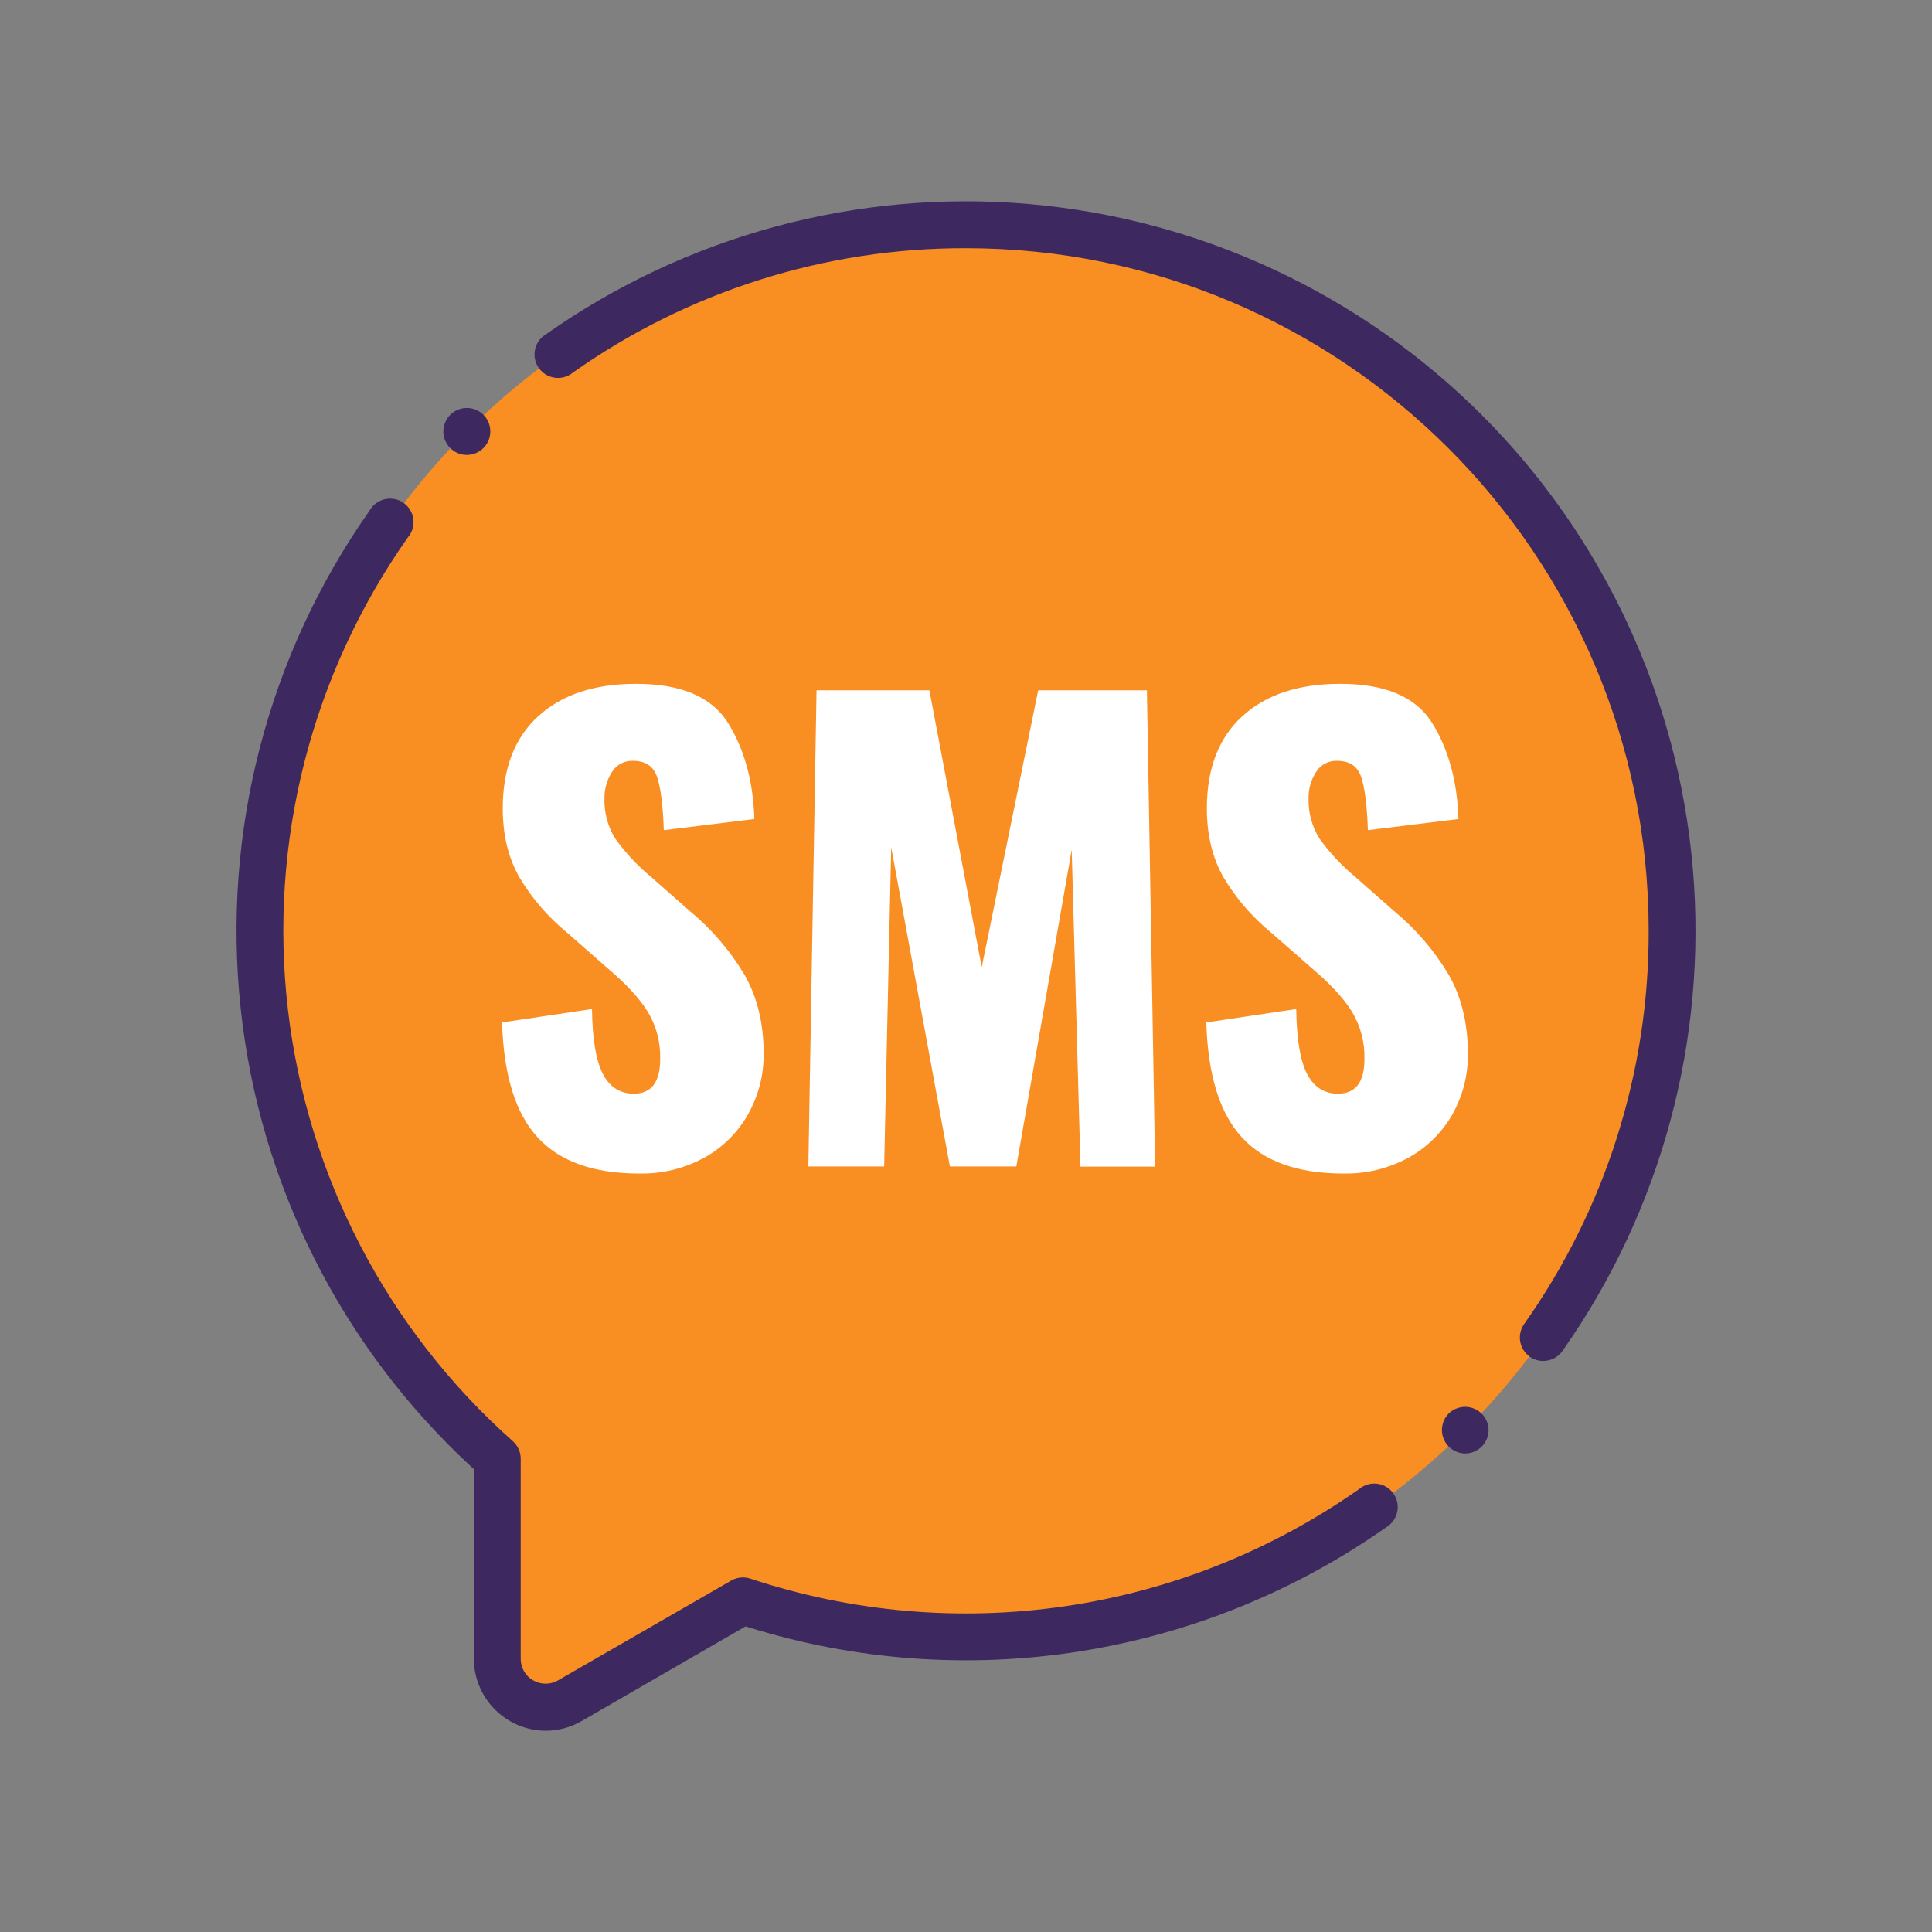
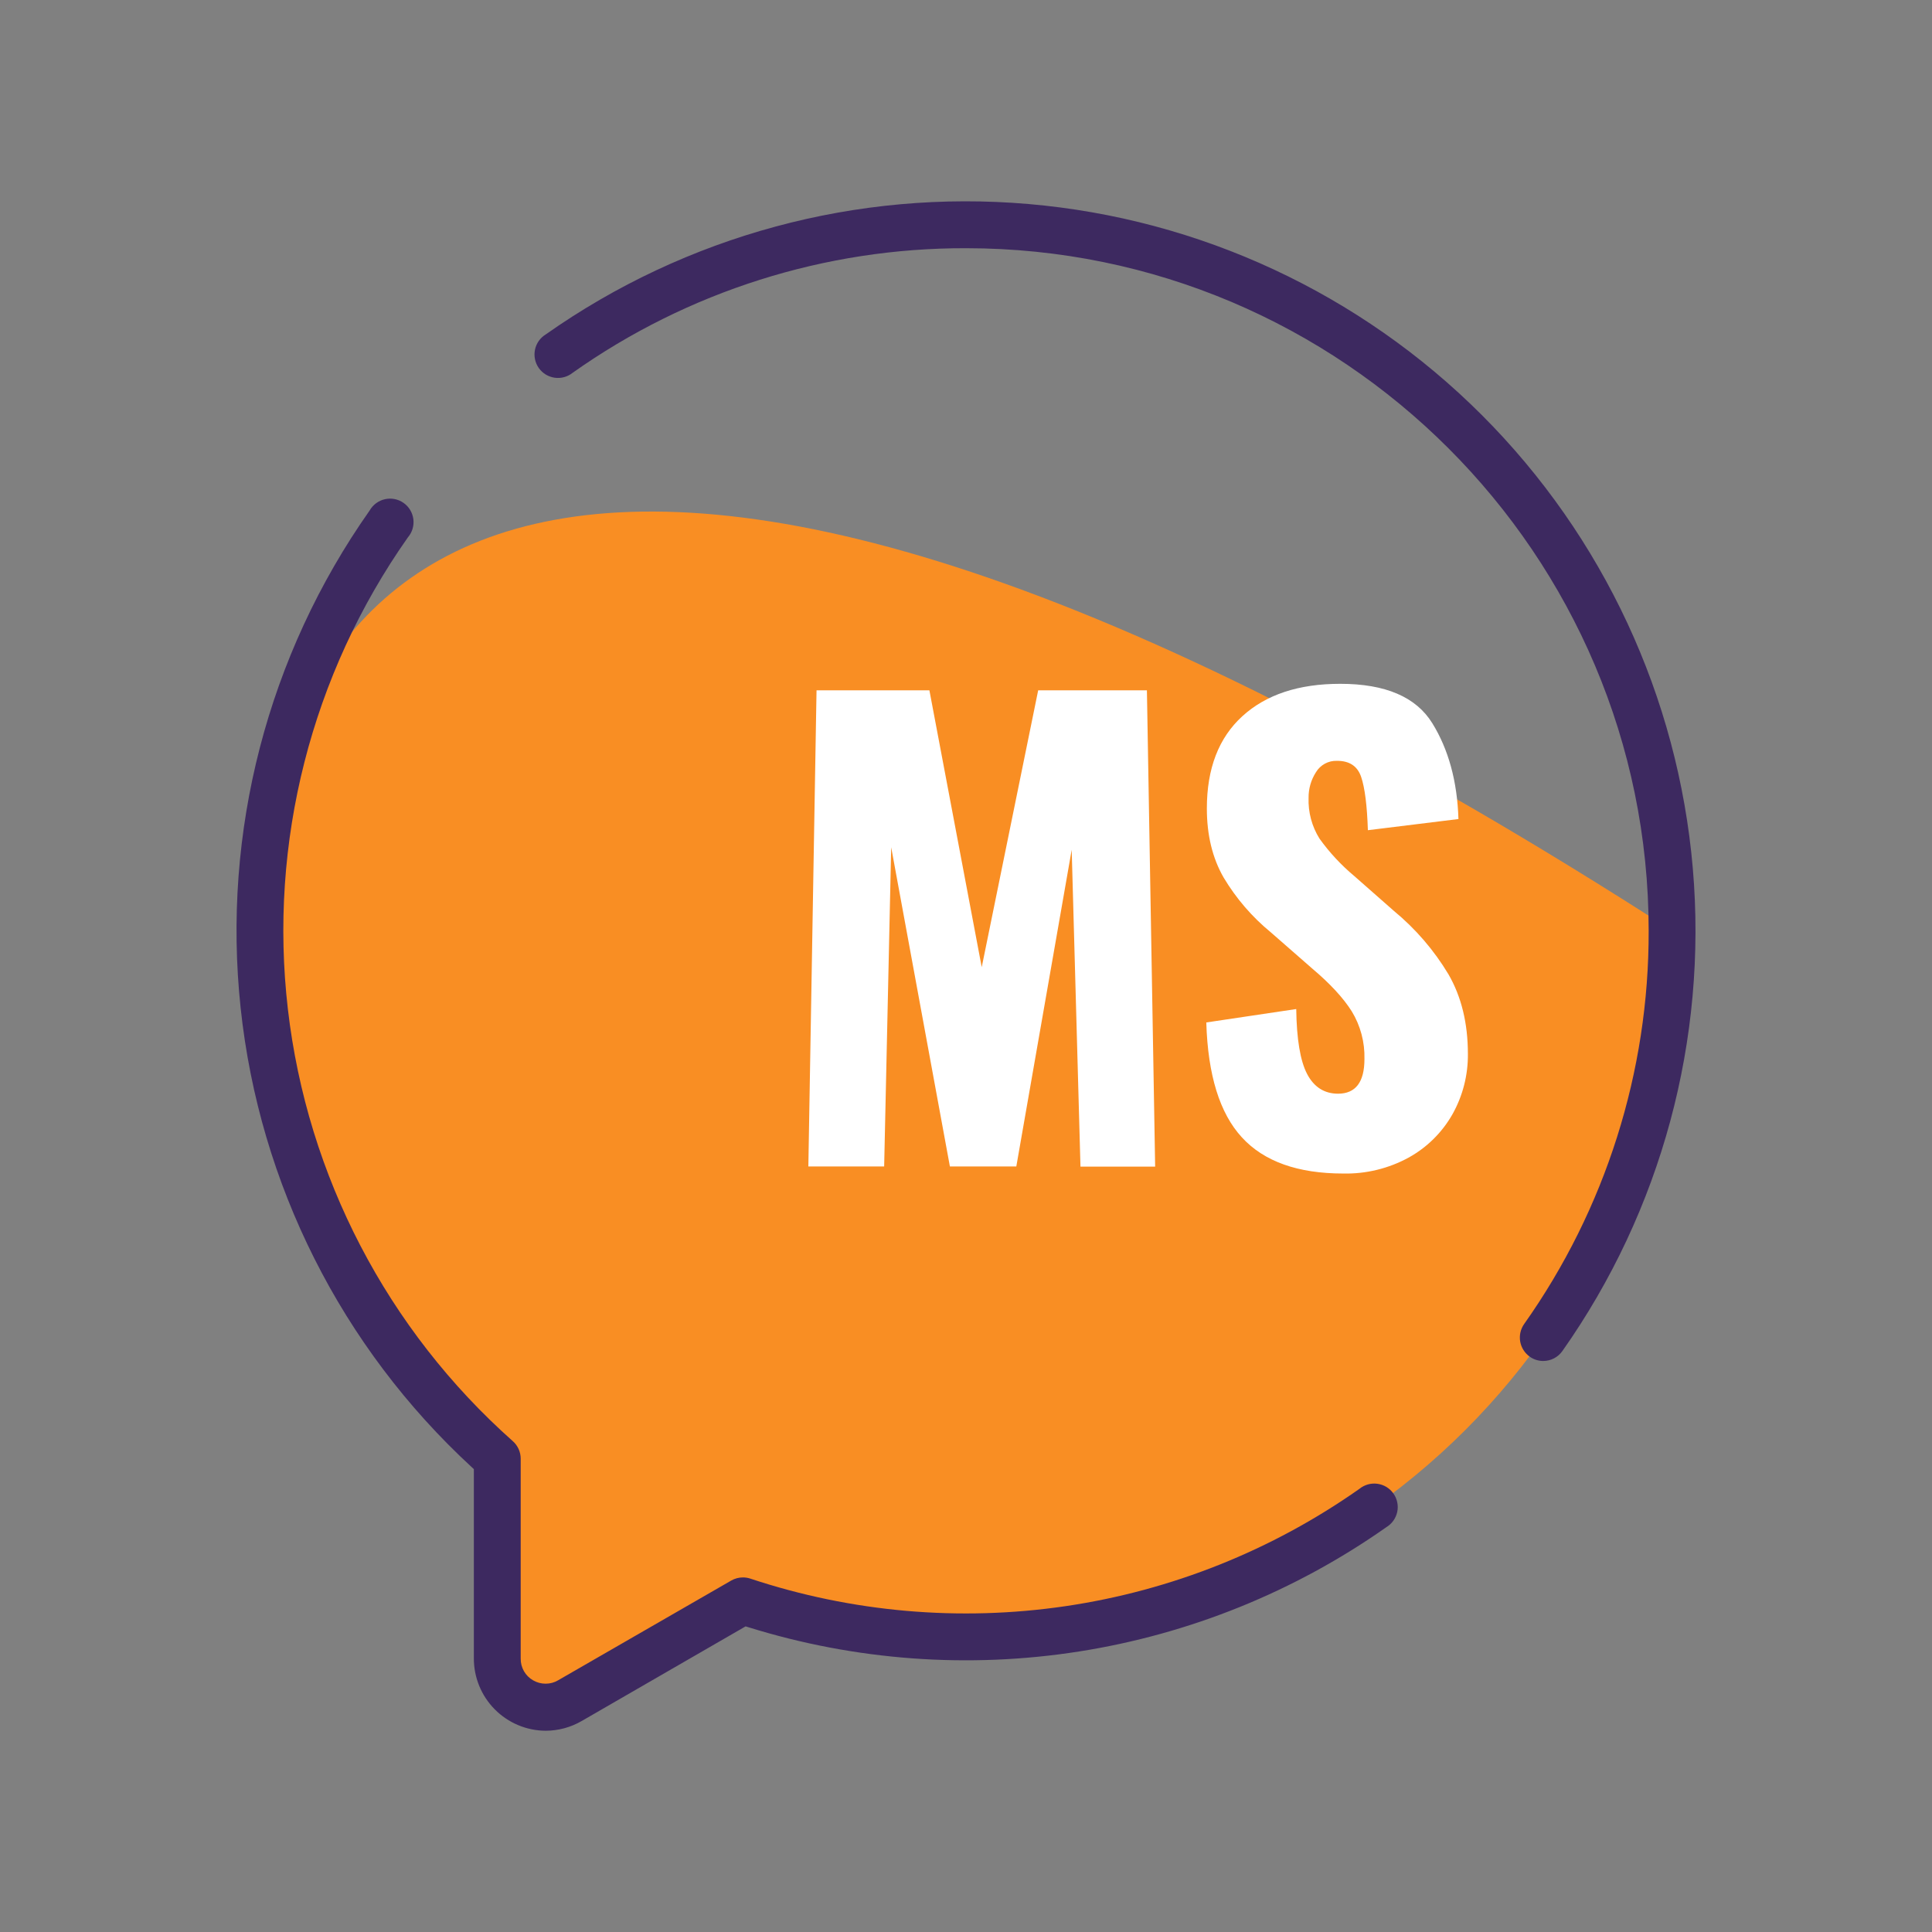
<svg xmlns="http://www.w3.org/2000/svg" width="72" height="72" viewBox="0 0 72 72" fill="none">
  <rect x="0" y="0" width="72" height="72" fill="#808080" stroke="none" />
-   <path fill-rule="evenodd" clip-rule="evenodd" d="M27.681 59.659C30.364 60.55 33.173 61.004 36 61C50.534 61 62.315 49.219 62.315 34.685C62.315 20.151 50.534 8.375 36 8.375C21.466 8.375 9.685 20.155 9.685 34.688C9.681 38.407 10.468 42.085 11.993 45.478C13.518 48.87 15.747 51.9 18.531 54.366V61.797C18.528 62.115 18.609 62.428 18.765 62.705C18.922 62.981 19.149 63.212 19.423 63.373C19.697 63.533 20.009 63.619 20.326 63.621C20.644 63.623 20.957 63.54 21.233 63.383L27.681 59.659Z" fill="#F98E23" />
+   <path fill-rule="evenodd" clip-rule="evenodd" d="M27.681 59.659C30.364 60.55 33.173 61.004 36 61C50.534 61 62.315 49.219 62.315 34.685C21.466 8.375 9.685 20.155 9.685 34.688C9.681 38.407 10.468 42.085 11.993 45.478C13.518 48.87 15.747 51.9 18.531 54.366V61.797C18.528 62.115 18.609 62.428 18.765 62.705C18.922 62.981 19.149 63.212 19.423 63.373C19.697 63.533 20.009 63.619 20.326 63.621C20.644 63.623 20.957 63.54 21.233 63.383L27.681 59.659Z" fill="#F98E23" />
  <path d="M20.335 64.5C19.621 64.496 18.938 64.208 18.436 63.7C17.934 63.193 17.655 62.506 17.659 61.792V54.75L17.578 54.675C12.727 50.205 9.667 44.125 8.968 37.566C8.268 31.008 9.977 24.419 13.775 19.026C13.835 18.92 13.917 18.828 14.015 18.755C14.113 18.682 14.225 18.631 14.344 18.604C14.463 18.577 14.586 18.575 14.706 18.599C14.825 18.622 14.939 18.671 15.039 18.741C15.139 18.811 15.223 18.901 15.286 19.006C15.349 19.11 15.389 19.227 15.405 19.348C15.42 19.469 15.41 19.592 15.375 19.708C15.34 19.825 15.281 19.934 15.201 20.026C11.6 25.14 10.007 31.4 10.729 37.613C11.45 43.826 14.434 49.555 19.111 53.708C19.203 53.789 19.277 53.89 19.328 54.002C19.378 54.115 19.405 54.237 19.405 54.36V61.812C19.403 61.976 19.445 62.138 19.526 62.28C19.607 62.422 19.725 62.54 19.867 62.621C20.01 62.704 20.172 62.747 20.337 62.746C20.499 62.746 20.658 62.703 20.797 62.621L27.25 58.903C27.383 58.826 27.533 58.786 27.686 58.786C27.78 58.786 27.873 58.801 27.962 58.83C31.744 60.086 35.767 60.437 39.709 59.857C43.651 59.276 47.401 57.779 50.66 55.486C50.753 55.41 50.861 55.354 50.976 55.321C51.092 55.288 51.213 55.28 51.332 55.296C51.451 55.312 51.566 55.353 51.669 55.415C51.771 55.478 51.86 55.56 51.929 55.659C51.999 55.757 52.047 55.868 52.071 55.986C52.096 56.104 52.096 56.225 52.071 56.343C52.046 56.461 51.997 56.572 51.928 56.67C51.858 56.768 51.769 56.85 51.666 56.913C48.254 59.314 44.335 60.899 40.212 61.546C36.09 62.193 31.874 61.883 27.89 60.642L27.786 60.61L21.674 64.139C21.267 64.375 20.805 64.499 20.335 64.5Z" fill="#3D2960" />
  <path d="M57.51 50.72C57.331 50.72 57.156 50.664 57.01 50.56C56.821 50.426 56.693 50.223 56.653 49.995C56.614 49.766 56.667 49.532 56.8 49.343C59.832 45.058 61.454 39.936 61.441 34.688C61.441 20.659 50.029 9.25 36 9.25C30.752 9.237 25.63 10.859 21.345 13.89C21.252 13.965 21.144 14.021 21.029 14.053C20.914 14.085 20.793 14.093 20.674 14.077C20.556 14.06 20.442 14.02 20.339 13.958C20.237 13.895 20.149 13.813 20.079 13.715C20.01 13.617 19.962 13.506 19.938 13.389C19.913 13.272 19.913 13.151 19.937 13.033C19.961 12.916 20.009 12.805 20.078 12.707C20.147 12.609 20.235 12.526 20.337 12.464C25.574 8.775 31.945 7.053 38.327 7.603C44.709 8.152 50.692 10.937 55.222 15.466C59.751 19.995 62.536 25.978 63.086 32.36C63.635 38.742 61.914 45.113 58.225 50.35C58.144 50.464 58.037 50.558 57.913 50.622C57.788 50.687 57.65 50.72 57.51 50.72Z" fill="#3D2960" />
-   <path d="M17.392 16.954C17.19 16.953 16.994 16.881 16.838 16.752C16.682 16.622 16.576 16.442 16.538 16.244C16.5 16.044 16.532 15.838 16.629 15.661C16.726 15.483 16.881 15.344 17.069 15.268C17.257 15.192 17.465 15.183 17.659 15.244C17.852 15.304 18.018 15.43 18.13 15.599C18.241 15.769 18.289 15.972 18.267 16.173C18.246 16.374 18.155 16.562 18.01 16.704C17.929 16.784 17.832 16.848 17.726 16.89C17.62 16.933 17.507 16.955 17.392 16.954Z" fill="#3D2960" />
-   <path d="M54.606 54.167C54.438 54.166 54.273 54.117 54.132 54.024C53.991 53.932 53.88 53.801 53.812 53.647C53.744 53.493 53.721 53.322 53.748 53.156C53.774 52.99 53.848 52.834 53.96 52.709L53.974 52.694C54.092 52.572 54.243 52.488 54.409 52.451C54.574 52.414 54.747 52.425 54.906 52.485C55.065 52.544 55.203 52.648 55.304 52.784C55.405 52.92 55.464 53.083 55.474 53.252C55.479 53.371 55.461 53.489 55.419 53.6C55.377 53.711 55.314 53.812 55.232 53.897C55.15 53.983 55.052 54.051 54.943 54.097C54.834 54.144 54.717 54.168 54.599 54.167H54.606Z" fill="#3D2960" />
-   <path d="M20.035 42.386C19.21 41.489 18.768 40.061 18.71 38.104L22.062 37.604C22.077 38.729 22.212 39.535 22.468 40.024C22.723 40.512 23.107 40.757 23.617 40.759C24.275 40.759 24.604 40.328 24.604 39.466C24.62 38.842 24.457 38.225 24.133 37.691C23.817 37.191 23.325 36.658 22.654 36.093L21.125 34.75C20.423 34.175 19.826 33.482 19.361 32.703C18.945 31.978 18.736 31.12 18.736 30.128C18.736 28.639 19.178 27.493 20.061 26.689C20.945 25.885 22.16 25.483 23.709 25.484C25.388 25.484 26.531 25.973 27.137 26.951C27.744 27.93 28.069 29.12 28.113 30.523L24.738 30.939C24.707 30.022 24.624 29.361 24.488 28.956C24.351 28.551 24.048 28.35 23.579 28.354C23.423 28.349 23.269 28.386 23.132 28.461C22.995 28.536 22.881 28.646 22.801 28.78C22.619 29.064 22.523 29.396 22.527 29.734C22.506 30.268 22.645 30.796 22.927 31.25C23.3 31.771 23.738 32.243 24.231 32.653L25.699 33.945C26.508 34.612 27.197 35.412 27.736 36.311C28.218 37.145 28.459 38.13 28.459 39.269C28.466 40.062 28.265 40.842 27.875 41.532C27.491 42.208 26.929 42.765 26.25 43.142C25.505 43.548 24.667 43.752 23.819 43.734C22.121 43.734 20.86 43.285 20.035 42.386Z" fill="white" />
  <path d="M30.43 25.726H34.636L36.586 36.044L38.69 25.726H42.742L43.049 43.476H40.266L39.939 31.668L37.875 43.471H35.4L33.212 31.575L32.95 43.471H30.125L30.43 25.726Z" fill="white" />
  <path d="M46.281 42.386C45.455 41.489 45.013 40.061 44.955 38.104L48.307 37.604C48.322 38.729 48.457 39.535 48.712 40.024C48.968 40.512 49.352 40.757 49.862 40.759C50.52 40.759 50.849 40.328 50.849 39.466C50.865 38.84 50.701 38.222 50.375 37.688C50.06 37.188 49.567 36.655 48.896 36.089L47.365 34.75C46.663 34.175 46.066 33.482 45.601 32.703C45.184 31.978 44.976 31.12 44.976 30.128C44.976 28.639 45.418 27.493 46.301 26.689C47.184 25.885 48.4 25.483 49.949 25.484C51.629 25.484 52.772 25.973 53.377 26.951C53.983 27.93 54.308 29.12 54.352 30.523L50.977 30.939C50.947 30.022 50.864 29.361 50.727 28.956C50.591 28.551 50.288 28.35 49.819 28.354C49.663 28.349 49.509 28.386 49.372 28.461C49.235 28.536 49.121 28.646 49.041 28.78C48.858 29.064 48.763 29.396 48.767 29.734C48.748 30.268 48.889 30.796 49.172 31.25C49.545 31.771 49.984 32.242 50.476 32.653L51.944 33.945C52.753 34.612 53.442 35.412 53.981 36.311C54.462 37.145 54.703 38.13 54.704 39.269C54.713 40.061 54.514 40.842 54.125 41.532C53.739 42.209 53.175 42.766 52.492 43.142C51.747 43.548 50.909 43.752 50.061 43.734C48.365 43.734 47.105 43.285 46.281 42.386Z" fill="white" />
</svg>